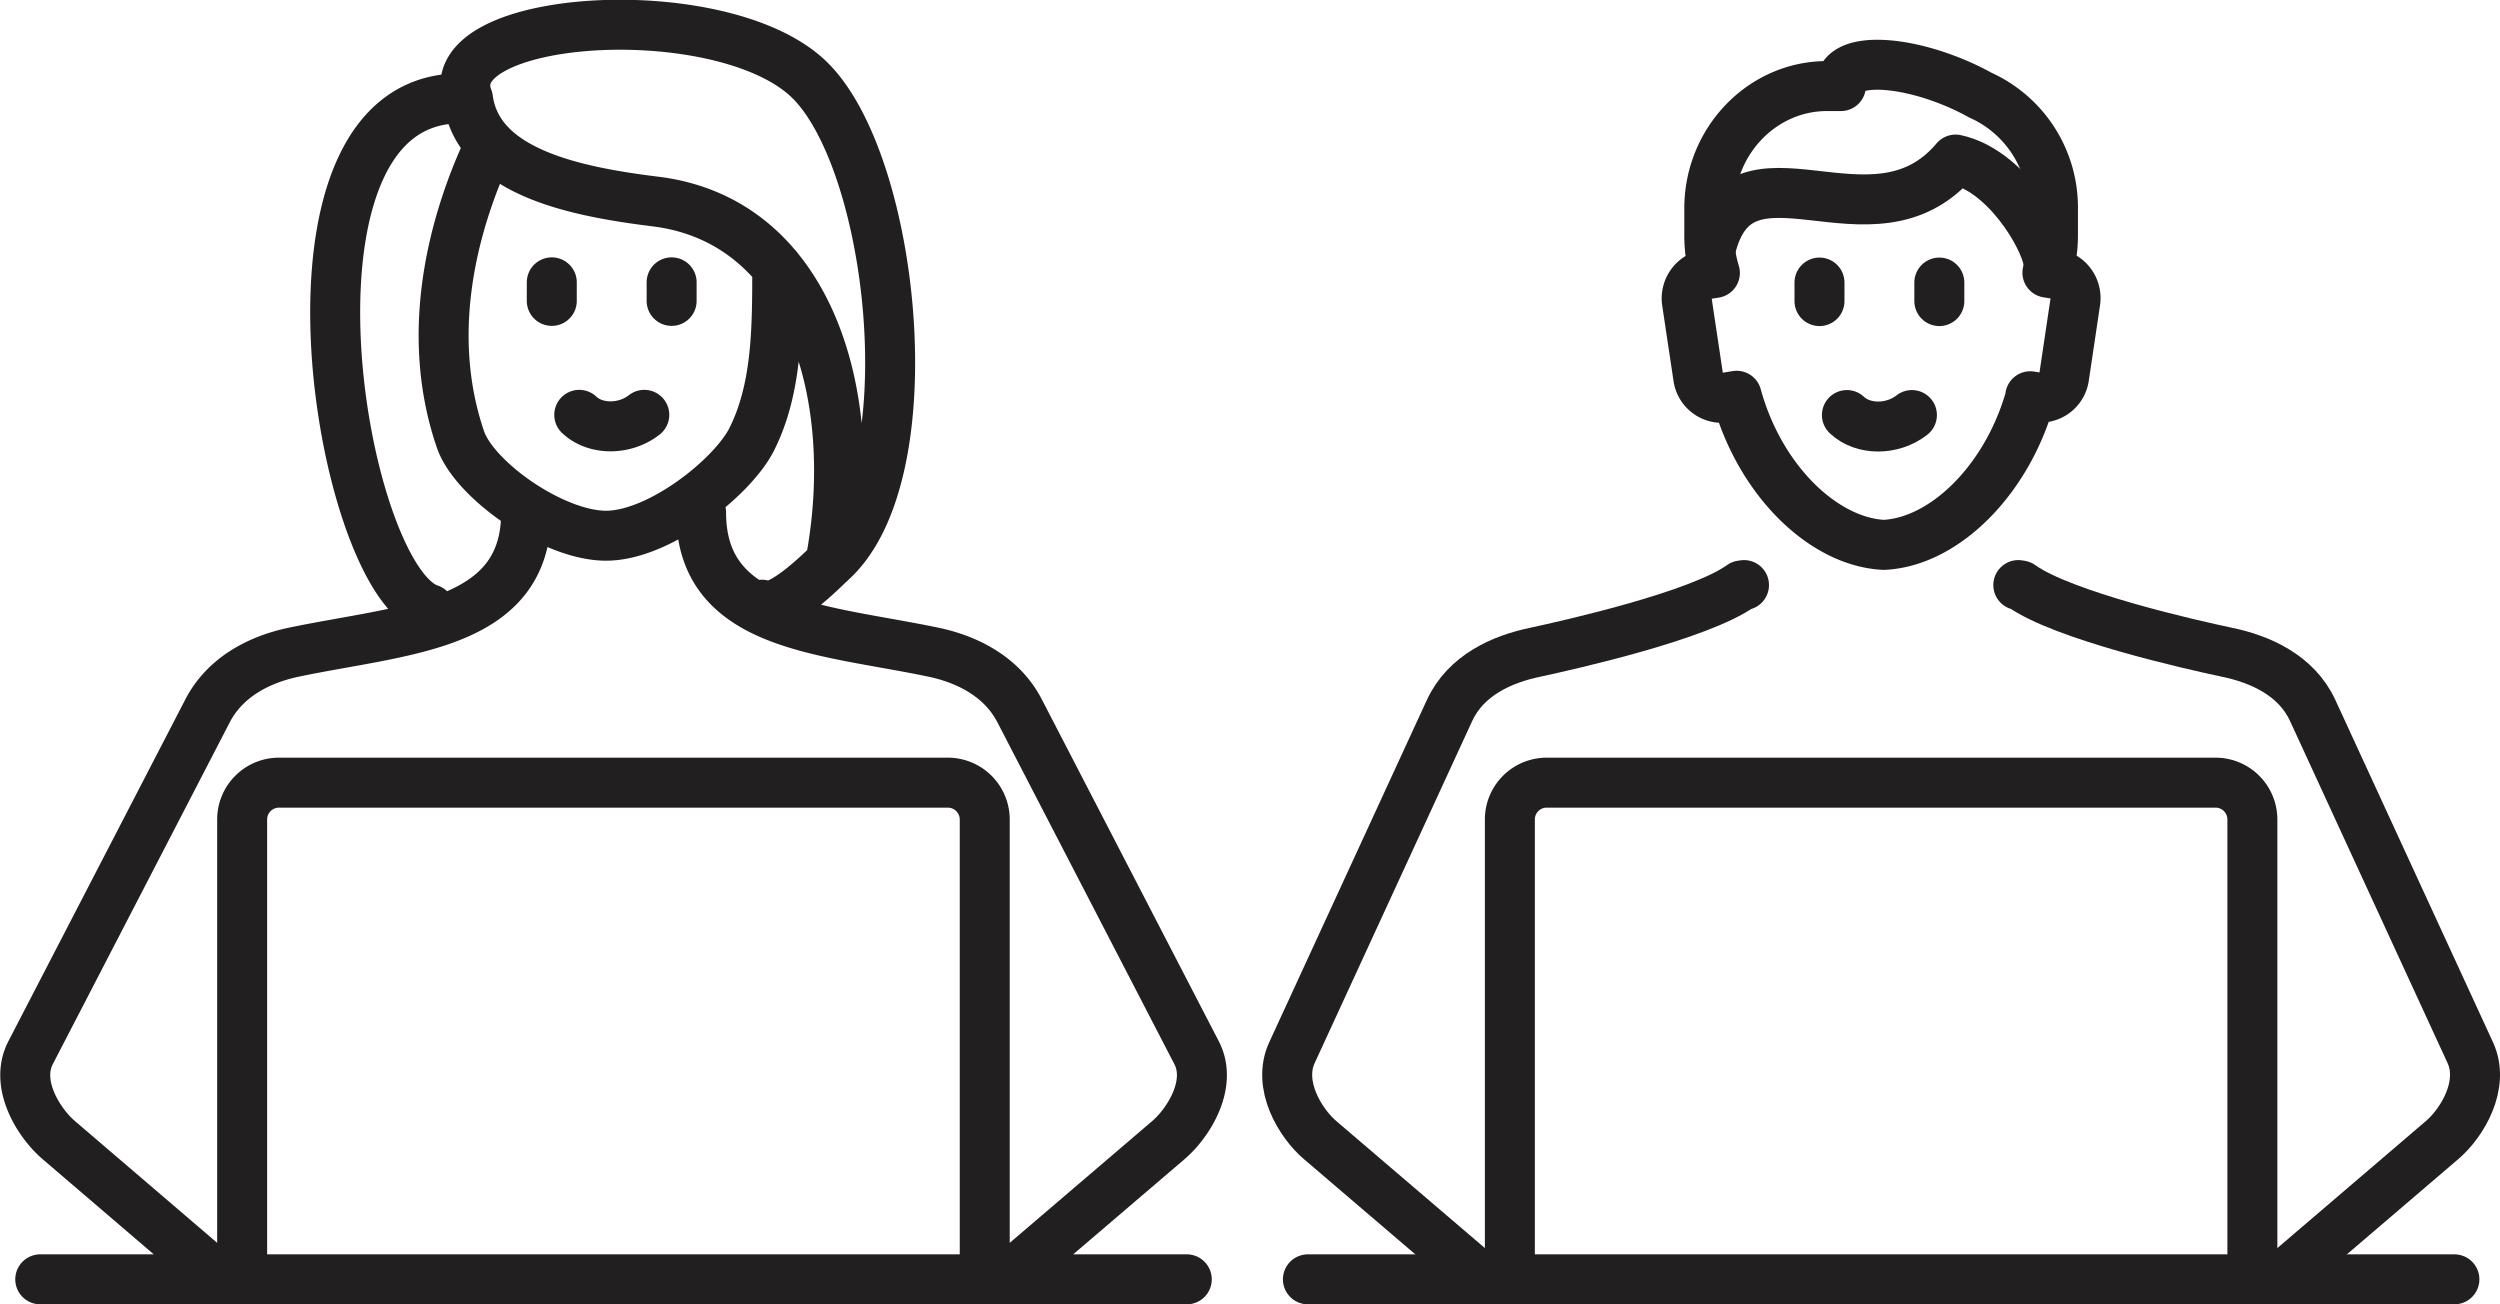
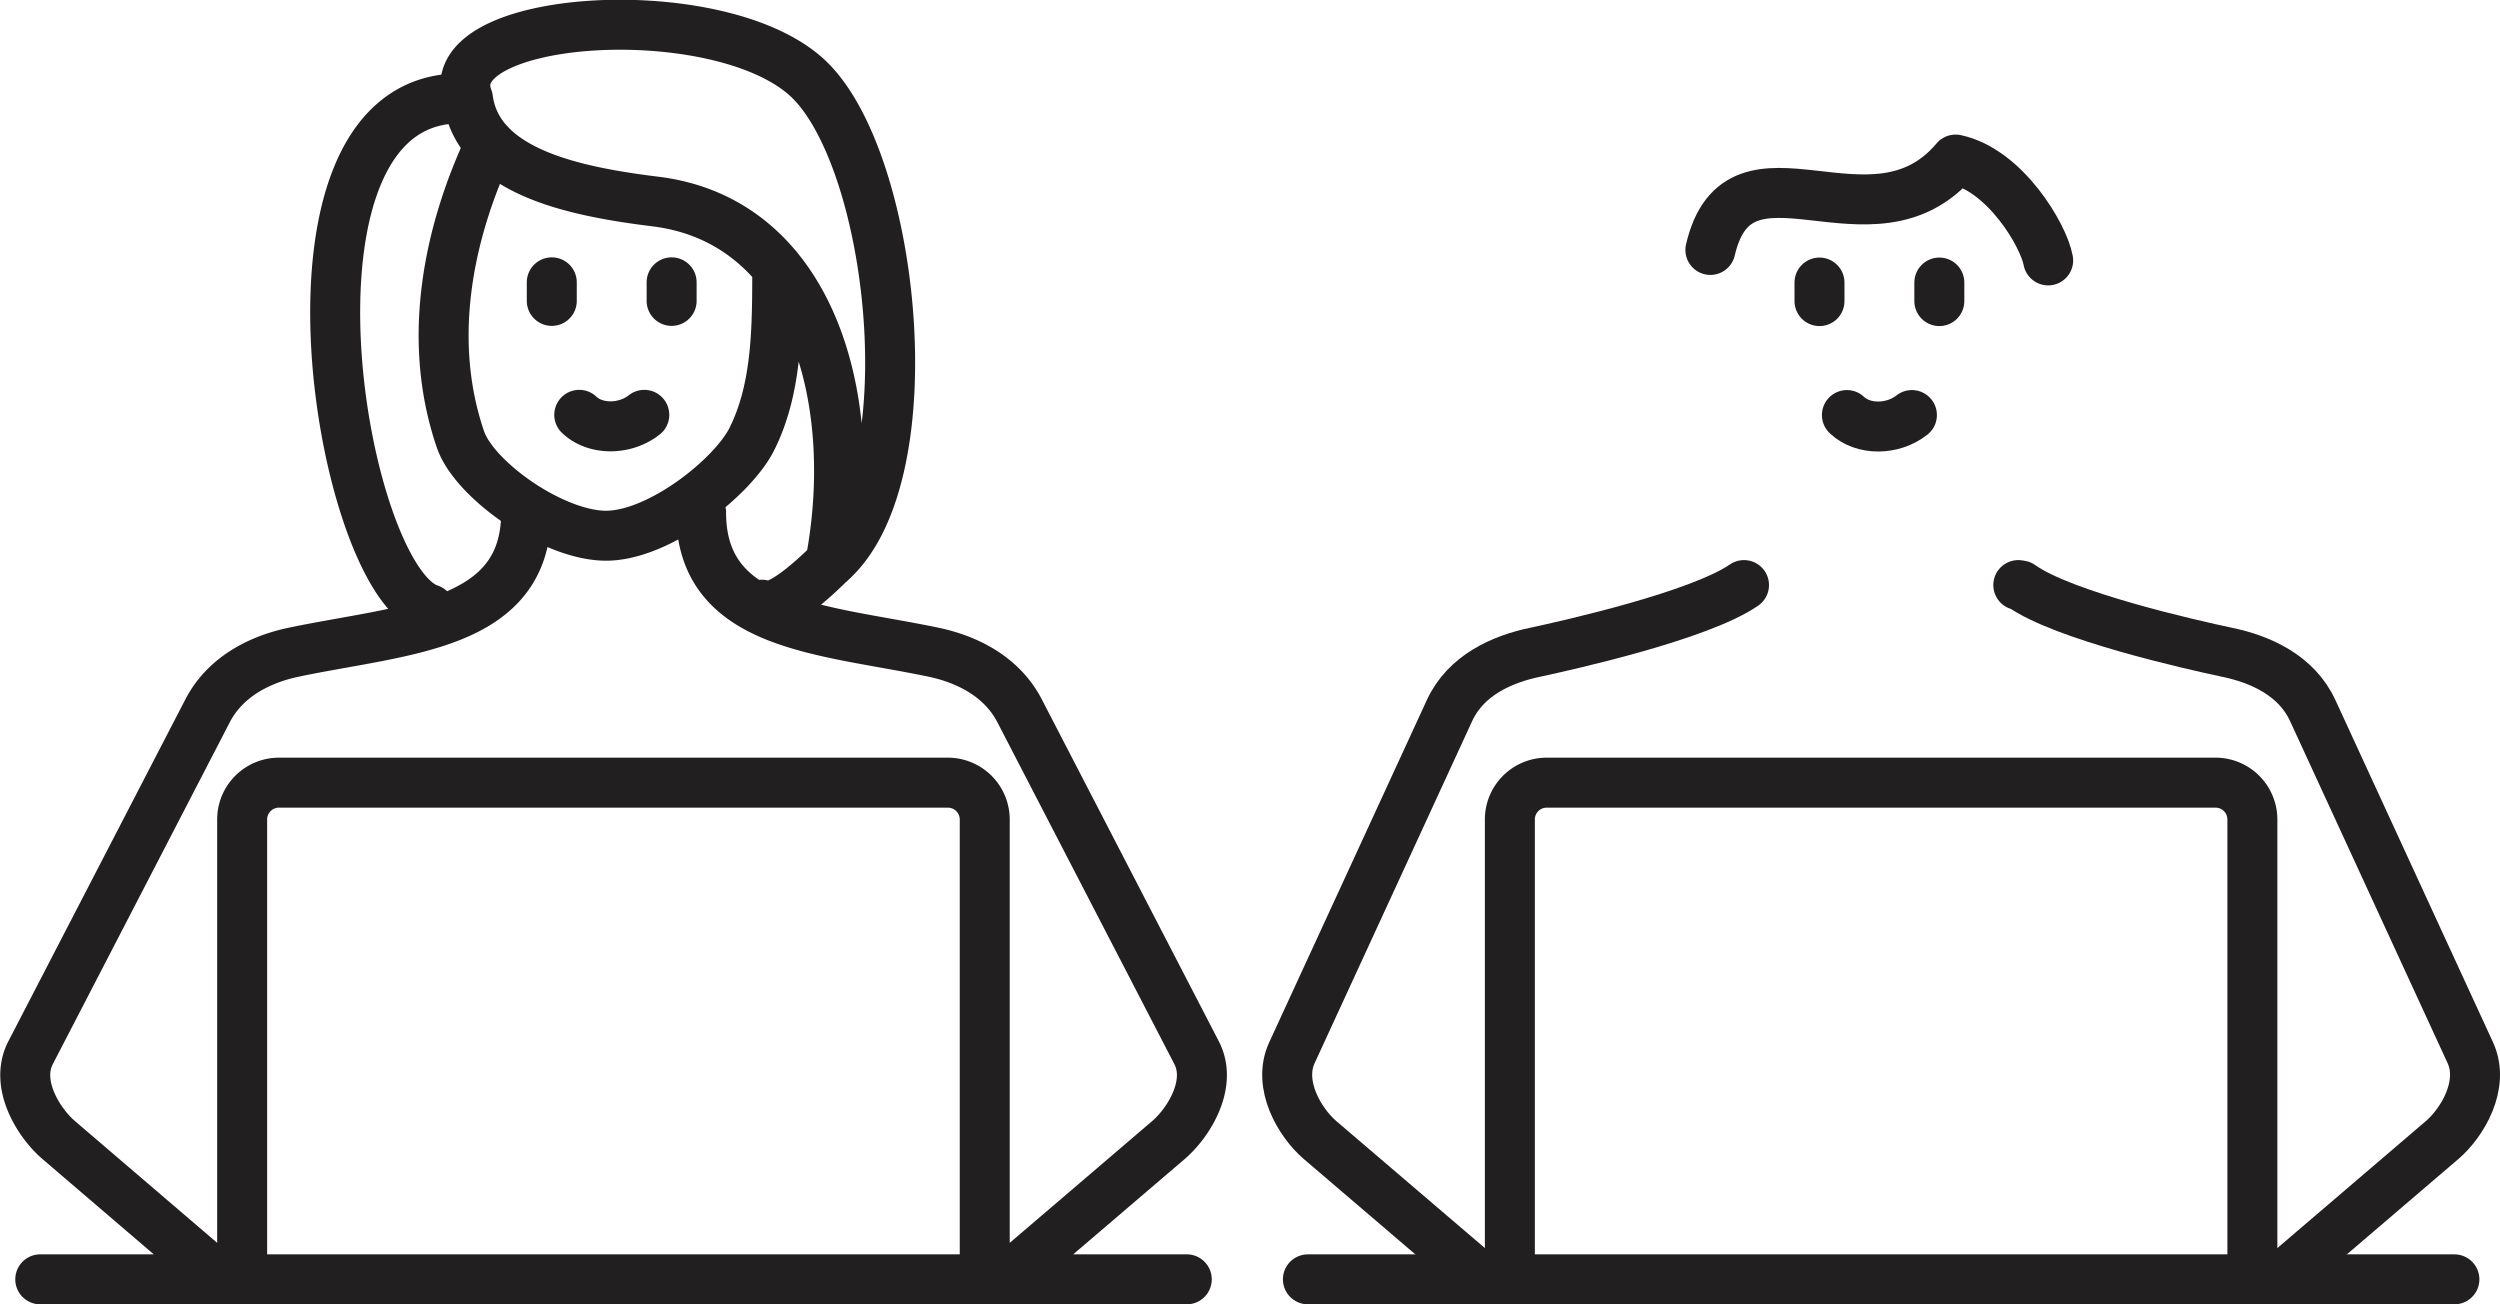
<svg xmlns="http://www.w3.org/2000/svg" id="Calque_1" data-name="Calque 1" viewBox="0 0 365.68 190.78">
  <defs>
    <style>.cls-1{fill:none;stroke:#221f20;stroke-linecap:round;stroke-linejoin:round;stroke-width:7.31px;}</style>
  </defs>
-   <path class="cls-1" d="M401.42,484.7C398,497,388.75,506,379.94,506.4c-8.83-.44-18.13-9.46-21.51-21.81l-1.67.27a3.49,3.49,0,0,1-3.95-3l-1.64-10.93a3.6,3.6,0,0,1,2.89-4.12l1.19-.19a18.4,18.4,0,0,1-.82-5.43v-4c0-9.85,7.74-17.9,17.2-17.9h2.05a2.36,2.36,0,0,1,.13-1c1.06-2.9,8.11-2.81,15.75.2a37.3,37.3,0,0,1,4.53,2.13,18,18,0,0,1,10.61,16.53v4a18.39,18.39,0,0,1-.81,5.43l1.18.19a3.59,3.59,0,0,1,2.89,4.12l-1.63,10.93a3.49,3.49,0,0,1-3.95,3l-1-.16Z" transform="translate(-104.41 -426.7)" />
  <line class="cls-1" x1="191.31" y1="187.13" x2="359.01" y2="187.13" />
-   <path class="cls-1" d="M359.51,512.28l-.38.06C353,516.76,334.06,521,329,522.1c-4.87,1-10.18,3.36-12.56,8.52l-23.06,50.07c-2.17,4.71,1.21,10.28,4.12,12.77l21.82,18.65" transform="translate(-104.41 -426.7)" />
+   <path class="cls-1" d="M359.51,512.28C353,516.76,334.06,521,329,522.1c-4.87,1-10.18,3.36-12.56,8.52l-23.06,50.07c-2.17,4.71,1.21,10.28,4.12,12.77l21.82,18.65" transform="translate(-104.41 -426.7)" />
  <path class="cls-1" d="M399.63,512.28l.37.06c6.13,4.42,25.08,8.7,30.13,9.76,4.86,1,10.18,3.36,12.56,8.52l23.06,50.07c2.16,4.71-1.21,10.28-4.13,12.77l-21.81,18.65" transform="translate(-104.41 -426.7)" />
  <line class="cls-1" x1="266.14" y1="41.33" x2="266.14" y2="44.04" />
  <line class="cls-1" x1="283.67" y1="41.33" x2="283.67" y2="44.04" />
  <path class="cls-1" d="M384.07,487.41c-2.85,2.24-7.16,2.24-9.51,0" transform="translate(-104.41 -426.7)" />
  <path class="cls-1" d="M404,464.79c-.66-3.64-6.27-13.2-13.54-14.75-12.2,14.47-31.64-4.92-35.87,13.22" transform="translate(-104.41 -426.7)" />
  <path class="cls-1" d="M139.83,610.55v-64a5.39,5.39,0,0,1,5.37-5.37h97.88a5.4,5.4,0,0,1,5.37,5.37v64M110.3,613.83H278M185.12,468v2.71M202.65,468v2.71m-4,16.67c-2.84,2.24-7.16,2.24-9.51,0m-13.06-39.59c-6.29,13.38-9.22,28.87-4.32,43.18,2,5.91,13.55,14.09,21.3,14.09s18.48-8.51,21.3-14.09c3.78-7.5,3.73-16.51,3.74-25.15m-2.25,49.33c2.5,1.48,9.42-5.64,10-6.16,14.47-12.67,9.4-59.35-3.45-71-13.24-12-54.35-9.13-49.54,3.14-30.77-1.85-18.94,70.39-5.59,74.68m5.59-74.68c1.42,10.7,15.48,13.57,27.44,15.05C223.07,459,230.41,485,225.86,509M134.78,612.11,113,593.46c-2.91-2.49-6.5-8.17-4.12-12.77l25.92-50.07c2.62-5,7.7-7.5,12.57-8.52,16.09-3.37,34-3.71,34-20.42M253.5,612.11l21.82-18.65c2.91-2.49,6.5-8.17,4.12-12.77l-25.92-50.07c-2.61-5-7.7-7.5-12.56-8.52-16.1-3.37-34-3.71-34-20.42" transform="translate(-104.41 -426.7)" />
  <path class="cls-1" d="M325.26,610.55v-64a5.39,5.39,0,0,1,5.37-5.37h97.88a5.39,5.39,0,0,1,5.36,5.37v64" transform="translate(-104.41 -426.7)" />
</svg>